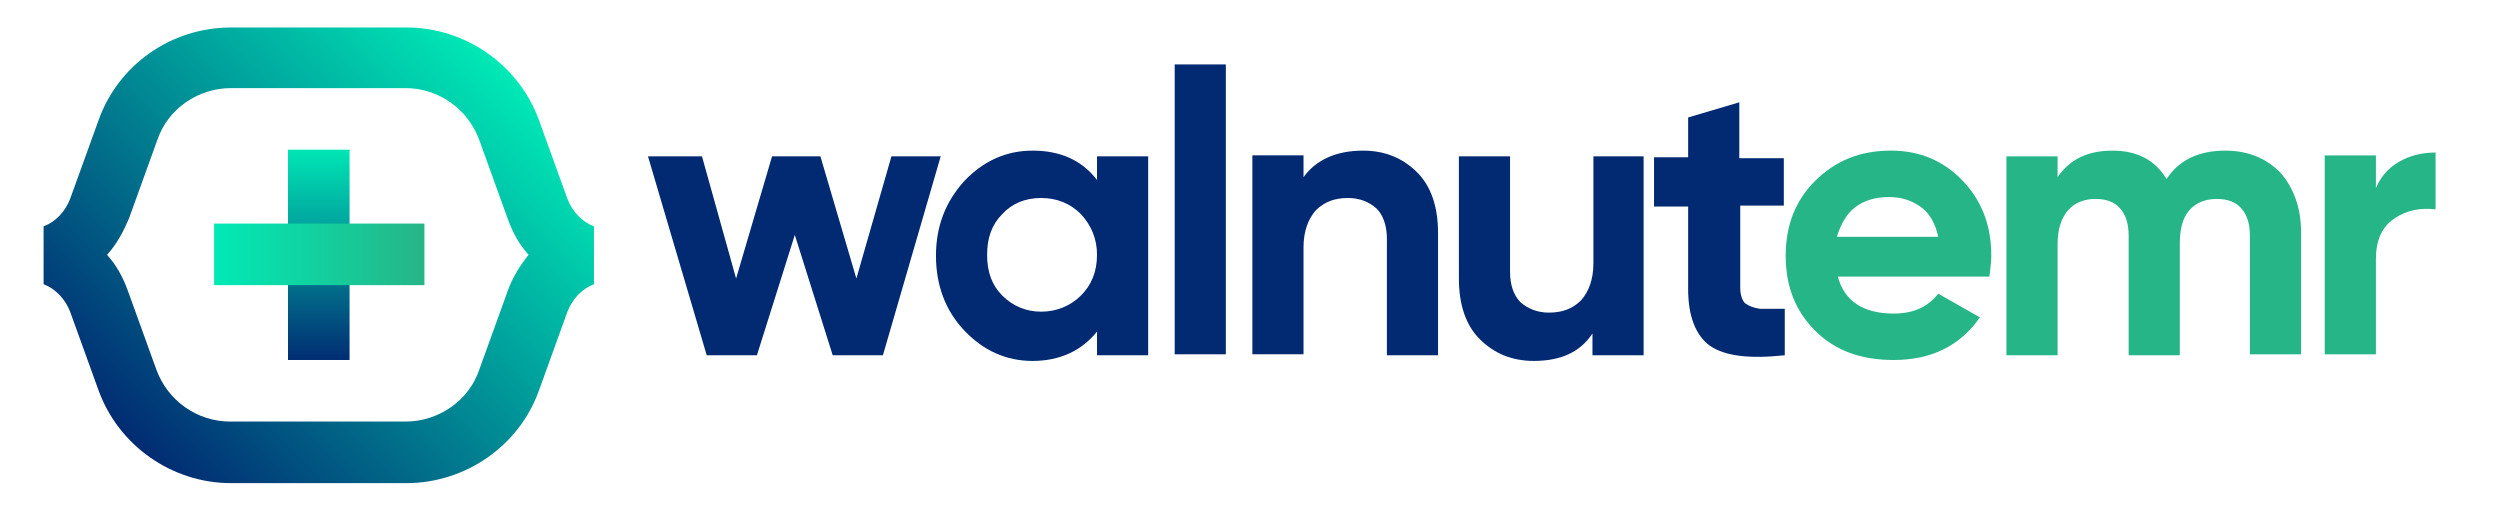
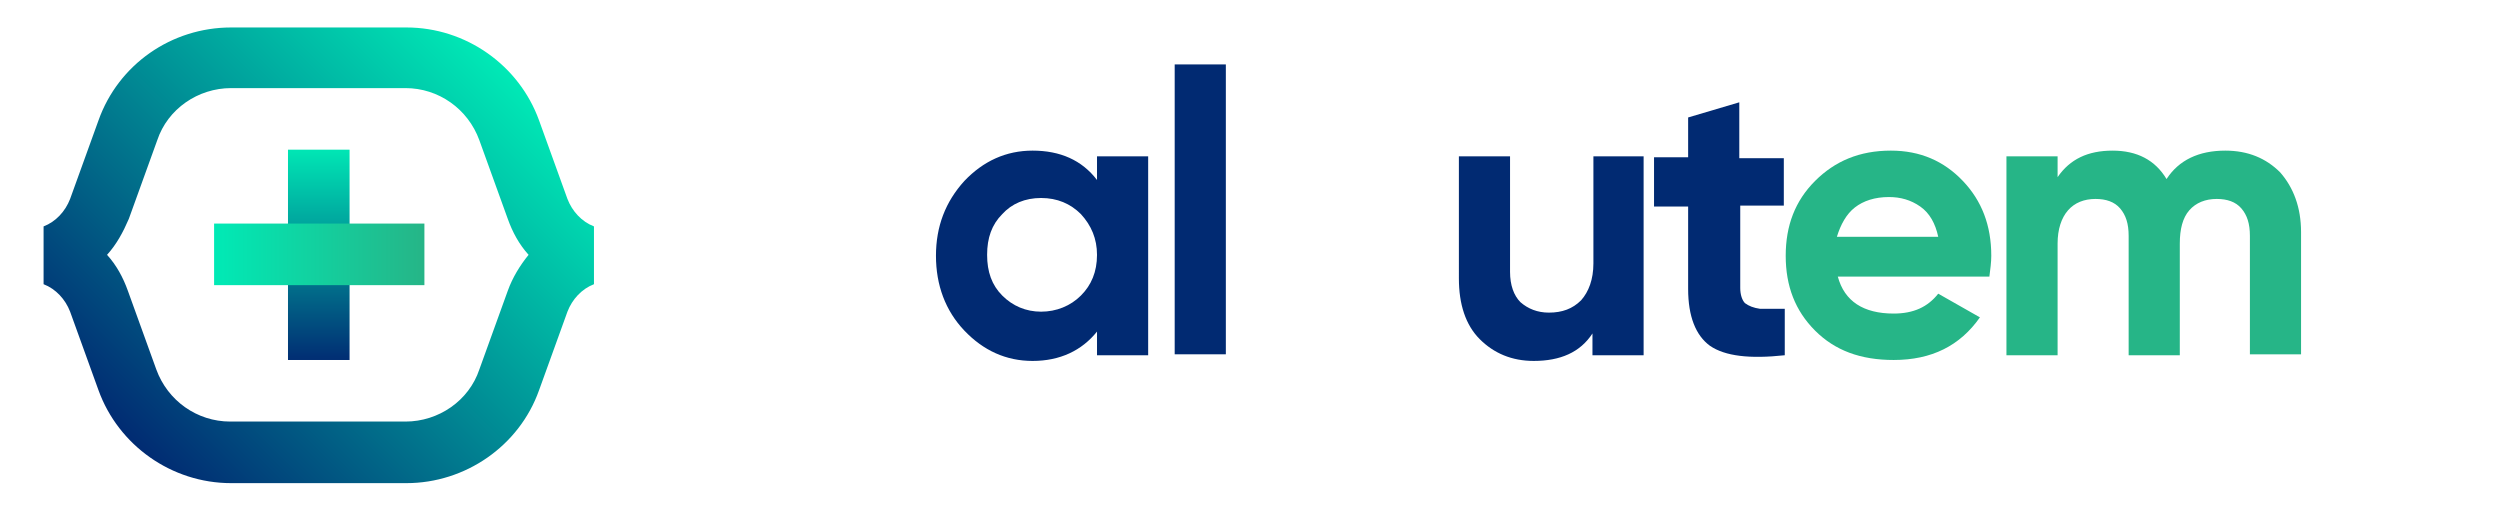
<svg xmlns="http://www.w3.org/2000/svg" id="Layer_1" x="0px" y="0px" viewBox="0 0 263.9 53.6" style="enable-background:new 0 0 263.9 53.6;" xml:space="preserve">
  <style type="text/css">	.st0{fill:#012A72;}	.st1{fill:#26B587;}	.st2{fill:url(#SVGID_1_);}	.st3{fill:url(#SVGID_00000170980231923367842160000015902418749319801491_);}	.st4{fill:url(#SVGID_00000101093844125317568710000007993896271194118062_);}	.st5{fill:#458DA1;}</style>
  <g>
-     <path class="st0" d="M94.1,16.5h5.2l-6.1,21h-5.3l-4-12.7l-4,12.7h-5.3l-6.2-21h5.7l3.6,12.9l3.8-12.9h5.1l3.8,12.9L94.1,16.5z" />
    <path class="st0" d="M115.8,16.5h5.4v21h-5.4V35c-1.6,2-3.9,3.1-6.8,3.1c-2.8,0-5.2-1.1-7.2-3.2c-2-2.1-3-4.8-3-7.9s1-5.7,3-7.9  c2-2.1,4.4-3.2,7.2-3.2c2.9,0,5.2,1,6.8,3.1V16.5z M105.8,31.2c1.1,1.1,2.5,1.7,4.1,1.7s3.1-0.6,4.2-1.7c1.1-1.1,1.7-2.5,1.7-4.3  c0-1.7-0.6-3.1-1.7-4.3c-1.1-1.1-2.5-1.7-4.2-1.7s-3.1,0.6-4.1,1.7c-1.1,1.1-1.6,2.5-1.6,4.3C104.2,28.7,104.7,30.1,105.8,31.2z" />
    <path class="st0" d="M124,37.4V6.8h5.4v30.6H124z" />
-     <path class="st0" d="M143.9,15.9c2.3,0,4.2,0.8,5.7,2.3c1.5,1.5,2.2,3.7,2.2,6.4v12.9h-5.4V25.2c0-1.4-0.4-2.5-1.1-3.2  c-0.8-0.7-1.8-1.1-3-1.1c-1.4,0-2.5,0.4-3.4,1.3c-0.8,0.9-1.3,2.2-1.3,3.9v11.3h-5.4v-21h5.4v2.3C138.9,16.9,141,15.9,143.9,15.9z" />
    <path class="st0" d="M168.1,16.5h5.4v21h-5.4v-2.3c-1.3,2-3.4,2.9-6.2,2.9c-2.3,0-4.2-0.8-5.7-2.3c-1.5-1.5-2.2-3.7-2.2-6.4V16.5  h5.4v12.2c0,1.4,0.4,2.5,1.1,3.2c0.8,0.7,1.8,1.1,3,1.1c1.4,0,2.5-0.4,3.4-1.3c0.8-0.9,1.3-2.2,1.3-3.9V16.5z" />
    <path class="st0" d="M188.4,21.7h-4.7v8.7c0,0.7,0.2,1.3,0.5,1.6c0.4,0.3,0.9,0.5,1.6,0.6c0.7,0,1.6,0,2.6,0v4.9  c-3.7,0.4-6.3,0.1-7.9-1c-1.5-1.1-2.3-3.1-2.3-6v-8.7h-3.6v-5.2h3.6v-4.2l5.4-1.6v5.9h4.7V21.7z" />
    <path class="st1" d="M194,29.2c0.7,2.6,2.7,3.9,5.9,3.9c2.1,0,3.6-0.7,4.7-2.1l4.4,2.5c-2.1,3-5.1,4.5-9.1,4.5  c-3.5,0-6.2-1-8.3-3.1c-2.1-2.1-3.1-4.7-3.1-7.9c0-3.2,1-5.8,3.1-7.9c2.1-2.1,4.7-3.2,8-3.2c3.1,0,5.6,1.1,7.6,3.2  c2,2.1,3,4.7,3,7.9c0,0.7-0.1,1.4-0.2,2.2H194z M193.9,25h10.7c-0.3-1.4-0.9-2.5-1.9-3.2c-1-0.7-2.1-1-3.3-1  c-1.5,0-2.7,0.4-3.6,1.1C194.9,22.6,194.3,23.7,193.9,25z" />
    <path class="st1" d="M234.9,15.9c2.4,0,4.3,0.8,5.8,2.3c1.4,1.6,2.2,3.7,2.2,6.3v12.9h-5.4V24.9c0-1.3-0.3-2.2-0.9-2.9  c-0.6-0.7-1.5-1-2.6-1c-1.2,0-2.2,0.4-2.9,1.2c-0.7,0.8-1,2-1,3.5v11.8h-5.4V24.9c0-1.3-0.3-2.2-0.9-2.9c-0.6-0.7-1.5-1-2.6-1  c-1.2,0-2.2,0.4-2.9,1.2c-0.7,0.8-1.1,2-1.1,3.5v11.8h-5.4v-21h5.4v2.2c1.3-1.9,3.2-2.8,5.8-2.8c2.6,0,4.5,1,5.7,3  C230,16.9,232.1,15.9,234.9,15.9z" />
-     <path class="st1" d="M250.7,20.1c0.5-1.3,1.3-2.3,2.5-3c1.2-0.7,2.5-1,3.9-1v6c-1.6-0.2-3.1,0.1-4.4,1c-1.3,0.9-1.9,2.3-1.9,4.3v10  h-5.4v-21h5.4V20.1z" />
    <g>
      <g>
        <linearGradient id="SVGID_1_" gradientUnits="userSpaceOnUse" x1="53.464" y1="7.071" x2="13.67" y2="46.865">
          <stop offset="7.725295e-07" style="stop-color:#00EAB6" />
          <stop offset="1" style="stop-color:#012A72" />
        </linearGradient>
        <path class="st2" d="M42.9,51H24.4c-6.3,0-11.9-4-14-9.8l-3-8.3c-0.5-1.3-1.5-2.4-2.8-2.9l0-6.1c1.3-0.5,2.3-1.6,2.8-2.9l3-8.3    c2.1-5.9,7.7-9.8,14-9.8h18.5c6.3,0,11.9,4,14,9.8l3,8.3c0.5,1.3,1.5,2.4,2.8,2.9l0,6.1c-1.3,0.5-2.3,1.6-2.8,2.9l-3,8.3    C54.8,47.1,49.1,51,42.9,51z M11.3,26.9c1,1.1,1.7,2.4,2.2,3.8l3,8.3c1.2,3.3,4.3,5.5,7.8,5.5h18.5c3.5,0,6.7-2.2,7.8-5.5l3-8.3    c0.5-1.4,1.3-2.7,2.2-3.8c-1-1.1-1.7-2.4-2.2-3.8l-3-8.3c-1.2-3.3-4.3-5.5-7.8-5.5H24.4c-3.5,0-6.7,2.2-7.8,5.5l-3,8.3    C13,24.5,12.3,25.8,11.3,26.9z" />
      </g>
    </g>
    <g>
      <linearGradient id="SVGID_00000071546202077714364920000001616243486908880004_" gradientUnits="userSpaceOnUse" x1="33.647" y1="15.33" x2="33.647" y2="38.413">
        <stop offset="0" style="stop-color:#00EAB6" />
        <stop offset="1" style="stop-color:#012A72" />
      </linearGradient>
      <rect x="30.4" y="15.8" style="fill:url(#SVGID_00000071546202077714364920000001616243486908880004_);" width="6.5" height="22.2" />
    </g>
    <g>
      <linearGradient id="SVGID_00000114075526936419662780000000608556419978738092_" gradientUnits="userSpaceOnUse" x1="22.554" y1="26.888" x2="44.74" y2="26.888">
        <stop offset="3.516341e-07" style="stop-color:#00EAB6" />
        <stop offset="1" style="stop-color:#26B587" />
      </linearGradient>
      <rect x="22.6" y="23.6" style="fill:url(#SVGID_00000114075526936419662780000000608556419978738092_);" width="22.2" height="6.5" />
    </g>
  </g>
  <g>
    <g>
      <path class="st5" d="M-99,256.5c3.2,0,3.2-5,0-5C-102.2,251.5-102.2,256.5-99,256.5L-99,256.5z" />
    </g>
  </g>
</svg>